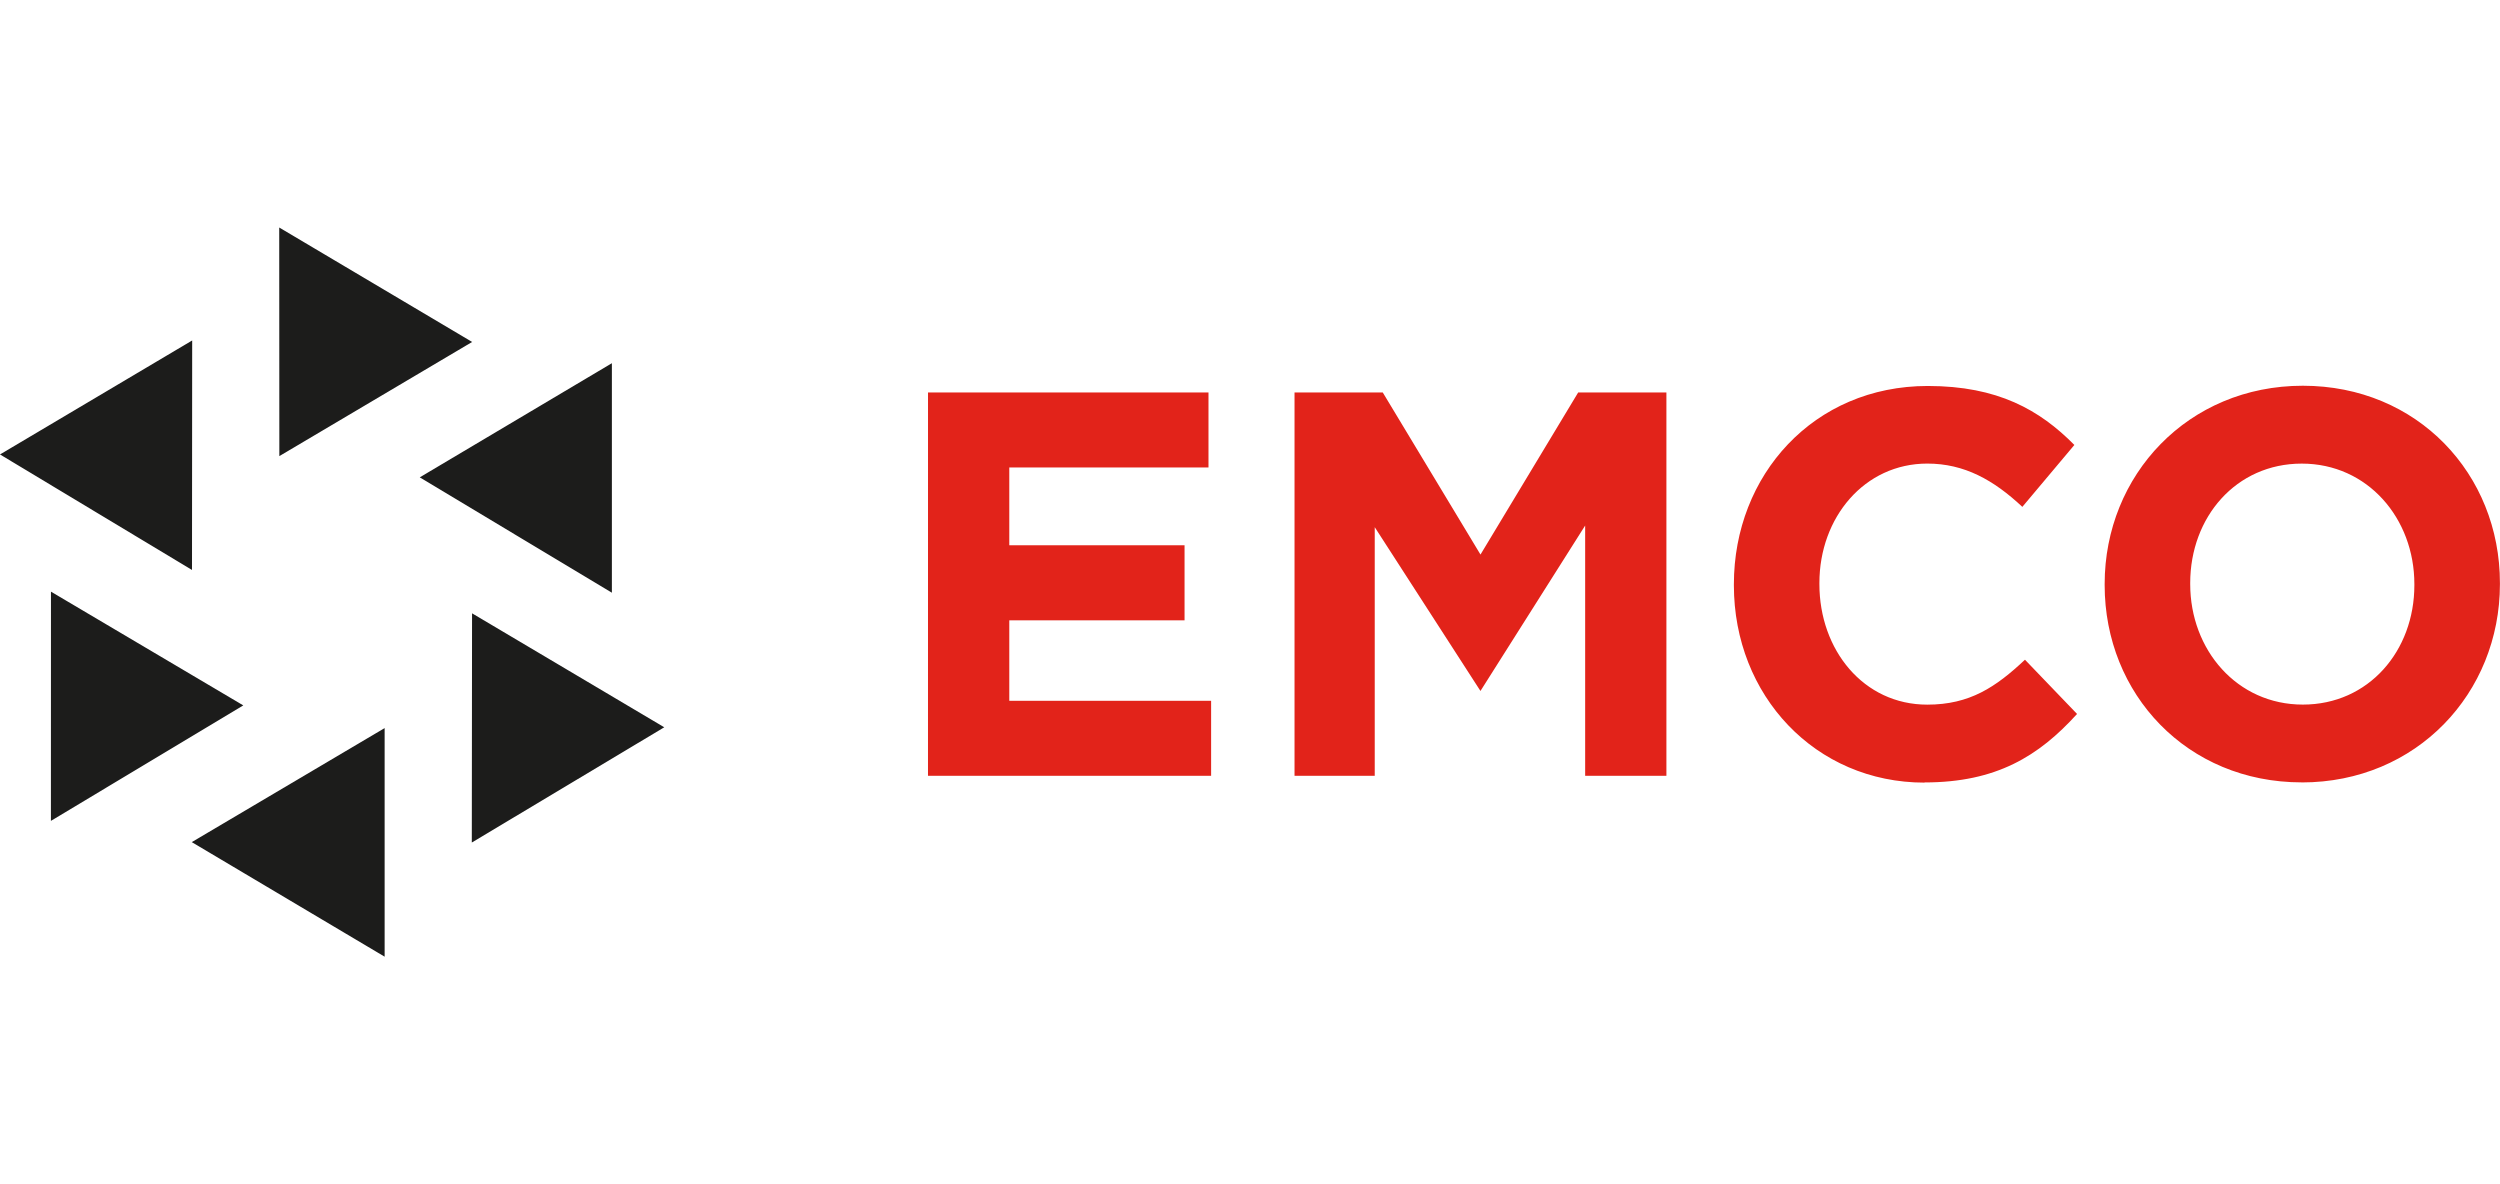
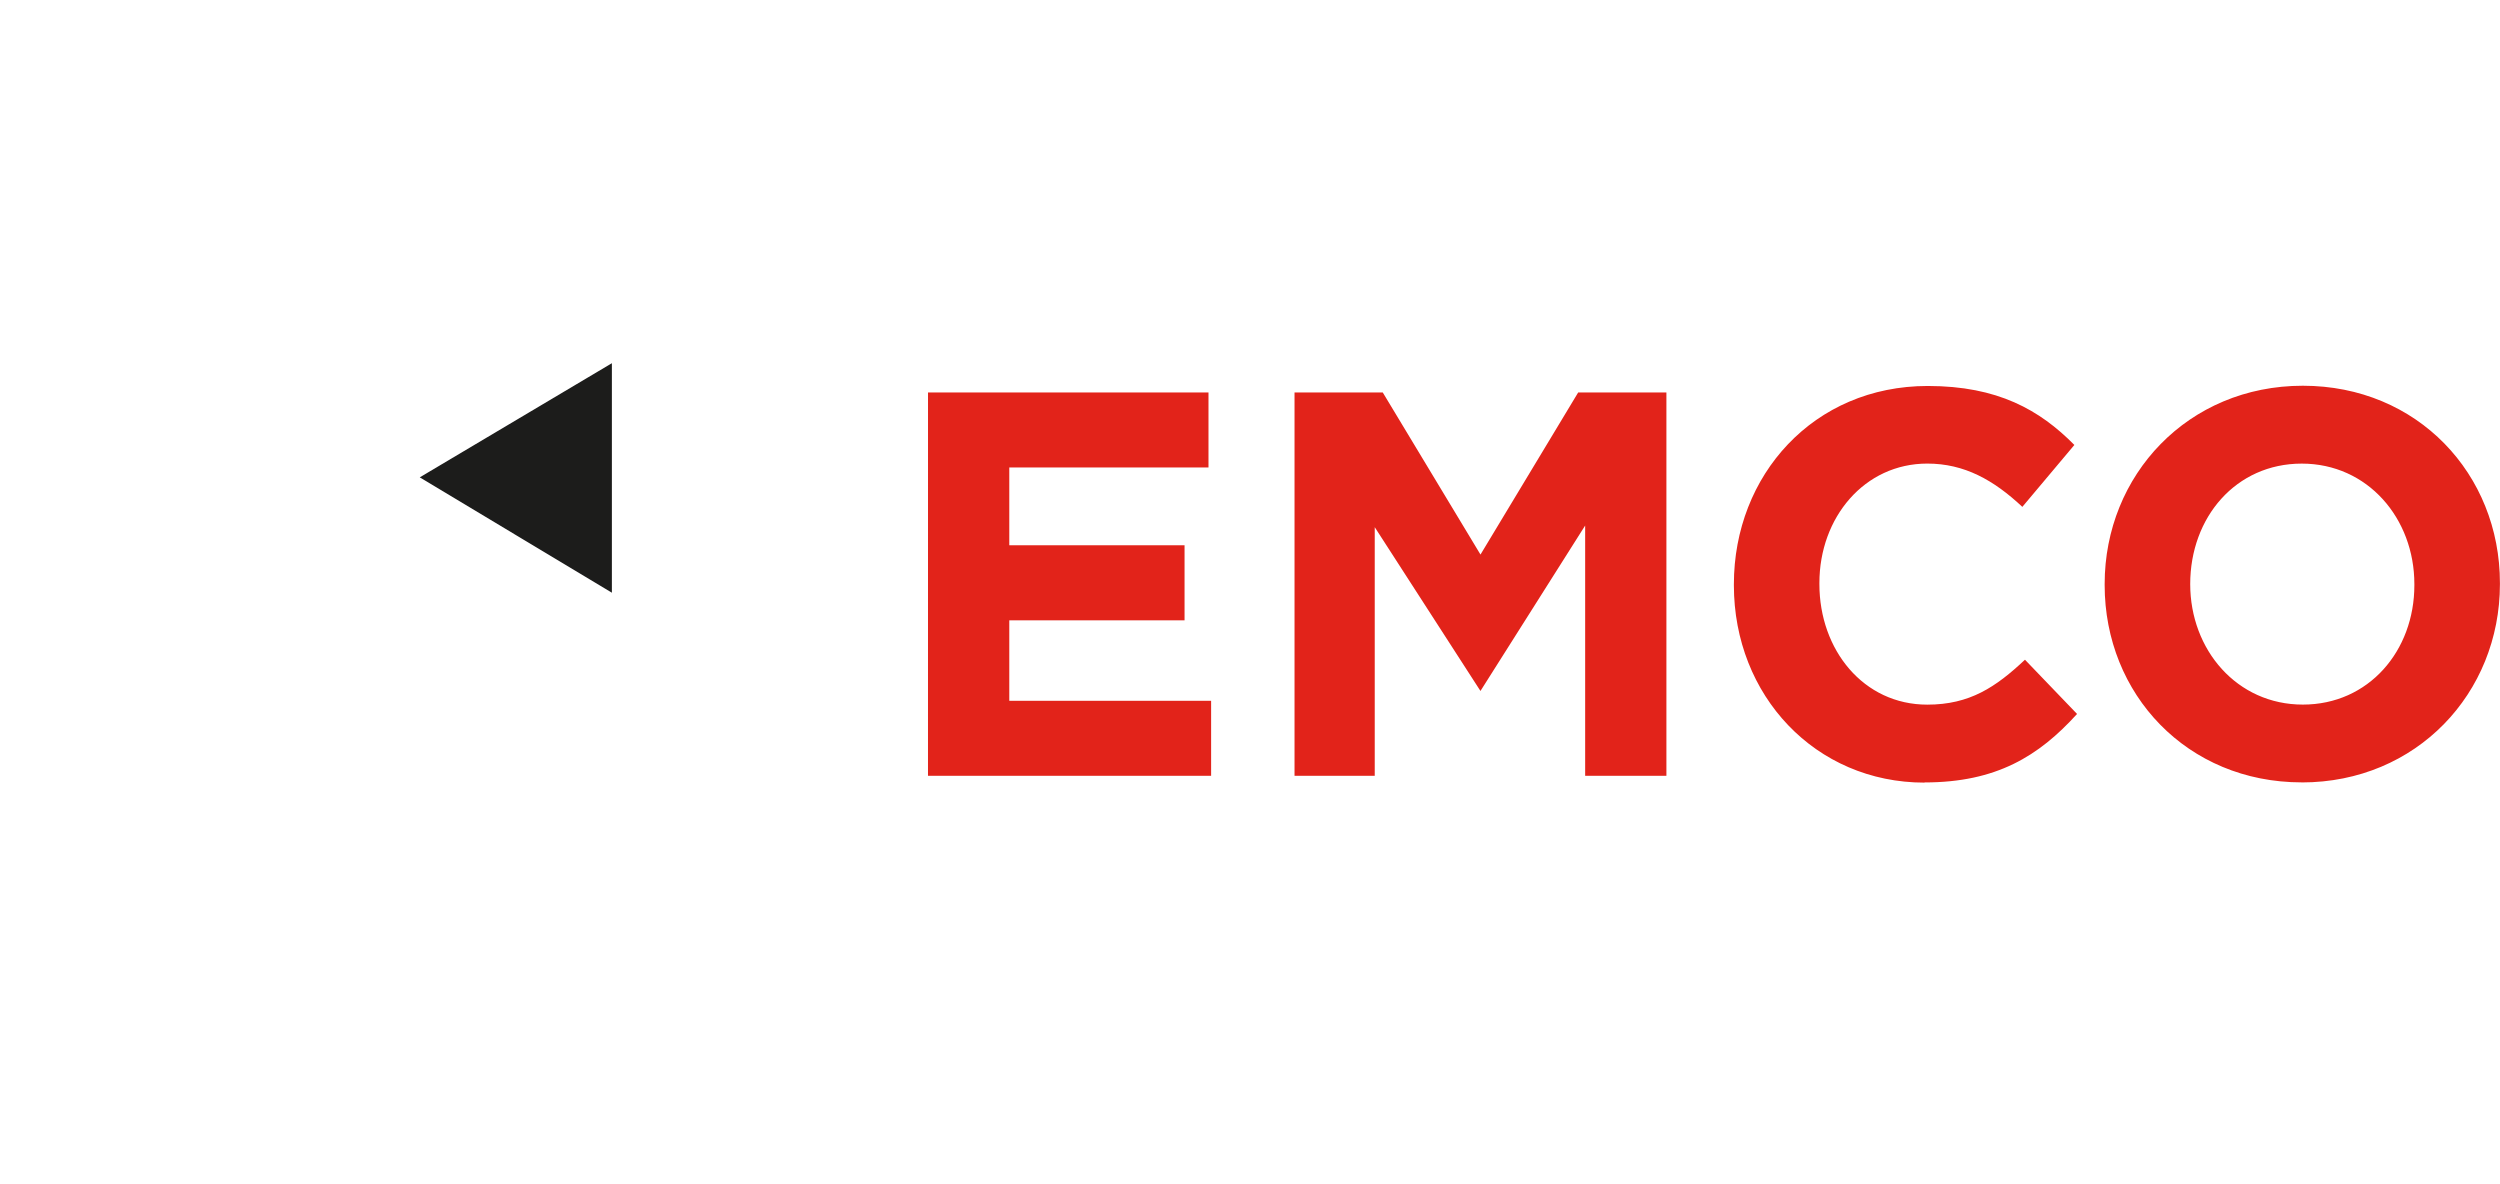
<svg xmlns="http://www.w3.org/2000/svg" width="190" height="90" viewBox="0 0 190 90" fill="none">
  <path d="M31.902 36.278L46.503 27.604V45.046L31.902 36.278Z" fill="#1C1C1B" />
-   <path d="M70.527 58.962H92.045V53.26H76.706V47.143H90.026V41.439H76.706V35.527H91.845V29.825H70.529L70.527 58.962ZM98.384 58.962H104.48V40.065L112.515 52.514L120.472 39.941V58.962H126.647V29.825H119.943L112.517 42.147L105.088 29.825H98.384V58.962ZM146.268 59.465C151.719 59.465 154.949 57.466 157.856 54.26L153.898 50.139C151.679 52.221 149.7 53.553 146.472 53.553C141.623 53.553 138.274 49.391 138.274 44.394V44.311C138.274 39.319 141.706 35.232 146.472 35.232C149.296 35.232 151.517 36.481 153.698 38.522L157.652 33.817C155.028 31.161 151.837 29.334 146.51 29.334C137.831 29.334 131.775 36.119 131.775 44.402V44.485C131.775 52.843 137.95 59.479 146.268 59.479M174.934 59.465C183.655 59.465 189.994 52.681 189.994 44.394V44.311C189.994 36.03 183.734 29.316 175.015 29.316C166.295 29.316 159.954 36.101 159.954 44.384V44.467C159.954 52.752 166.212 59.461 174.934 59.461V59.465ZM175.015 53.549C170.008 53.549 166.456 49.389 166.456 44.392V44.309C166.456 39.315 169.927 35.234 174.934 35.234C179.94 35.234 183.492 39.396 183.492 44.392V44.475C183.492 49.47 180.019 53.549 175.015 53.549Z" fill="#E2231A" />
-   <path d="M35.876 46.612L50.483 55.273L35.857 64.033L35.876 46.612ZM29.232 55.335V72.708L14.575 64.001L29.232 55.335ZM3.873 44.966L18.489 53.611L3.869 62.386L3.873 44.966ZM0 34.538L14.606 25.875L14.592 43.317L0 34.538ZM21.23 34.664L21.221 17.291L35.882 25.989L21.23 34.664Z" fill="#1C1C1B" />
+   <path d="M70.527 58.962H92.045V53.26H76.706V47.143H90.026V41.439H76.706V35.527H91.845V29.825H70.529L70.527 58.962ZM98.384 58.962H104.48V40.065L112.515 52.514L120.472 39.941V58.962H126.647V29.825H119.943L112.517 42.147L105.088 29.825H98.384V58.962ZM146.268 59.465C151.719 59.465 154.949 57.466 157.856 54.26L153.898 50.139C151.679 52.221 149.7 53.553 146.472 53.553C141.623 53.553 138.274 49.391 138.274 44.394V44.311C138.274 39.319 141.706 35.232 146.472 35.232C149.296 35.232 151.517 36.481 153.698 38.522L157.652 33.817C155.028 31.161 151.837 29.334 146.51 29.334C137.831 29.334 131.775 36.119 131.775 44.402V44.485C131.775 52.843 137.95 59.479 146.268 59.479M174.934 59.465C183.655 59.465 189.994 52.681 189.994 44.394V44.311C189.994 36.03 183.734 29.316 175.015 29.316C166.295 29.316 159.954 36.101 159.954 44.384V44.467C159.954 52.752 166.212 59.461 174.934 59.461V59.465ZM175.015 53.549C170.008 53.549 166.456 49.389 166.456 44.392C166.456 39.315 169.927 35.234 174.934 35.234C179.94 35.234 183.492 39.396 183.492 44.392V44.475C183.492 49.47 180.019 53.549 175.015 53.549Z" fill="#E2231A" />
</svg>